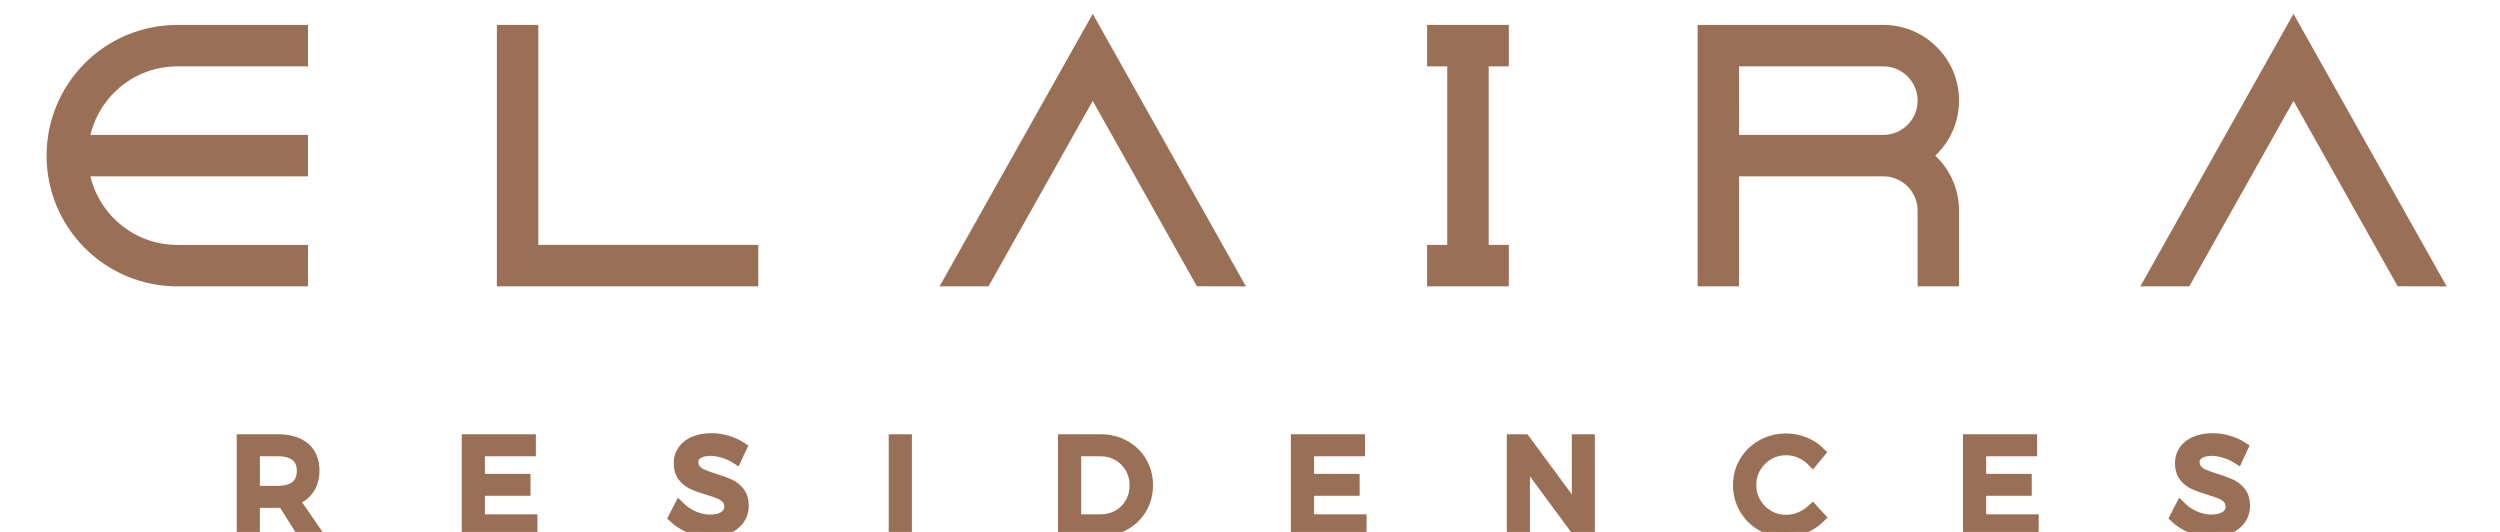
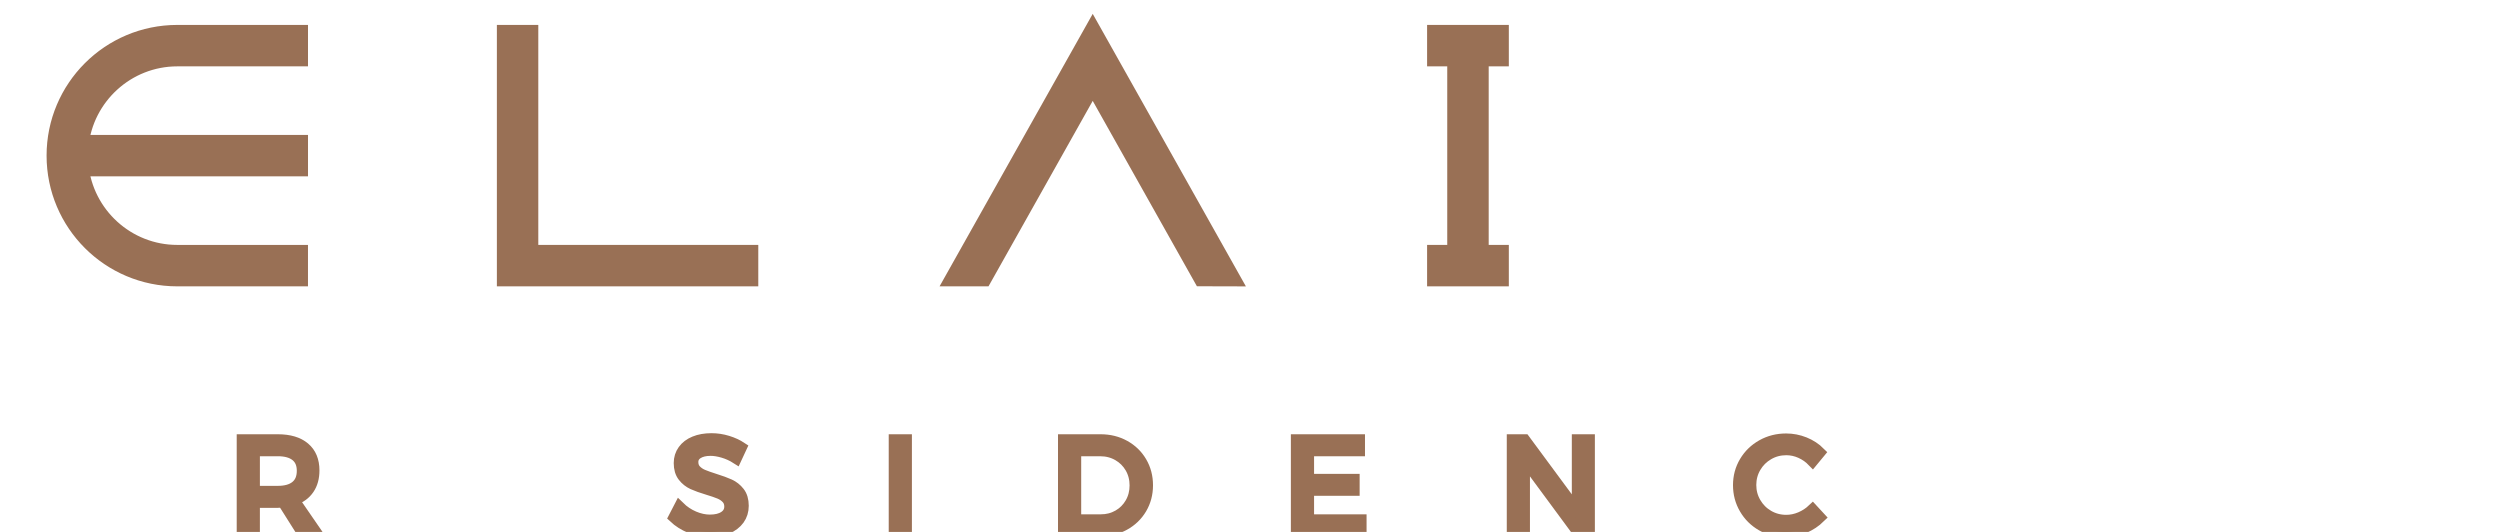
<svg xmlns="http://www.w3.org/2000/svg" version="1.1" id="Layer_1" x="0px" y="0px" width="235px" height="50px" viewBox="60.167 12.5 235 50" enable-background="new 60.167 12.5 235 50" xml:space="preserve">
  <path fill="#997055" stroke="#997055" stroke-width="2" stroke-miterlimit="10" d="M76.832,15.843h11.287v1.895H76.832  c-4.858,0-8.868,3.71-9.344,8.445h20.631v1.895H67.487c0.477,4.736,4.486,8.444,9.344,8.444h11.287v1.895H76.832  c-6.232,0-11.287-5.052-11.287-11.287C65.545,20.896,70.6,15.843,76.832,15.843" />
  <polygon fill="#997055" stroke="#997055" stroke-width="2" stroke-miterlimit="10" points="128.748,36.521 130.446,36.521   130.446,38.416 124.329,38.416 107.873,38.416 107.873,36.96 107.873,36.521 107.873,15.843 109.767,15.843 109.767,36.521   124.329,36.521 " />
  <polygon fill="#997055" stroke="#997055" stroke-width="2" stroke-miterlimit="10" points="162.883,15.843 175.57,38.416   173.262,38.41 162.883,19.942 152.501,38.416 150.196,38.416 " />
  <polygon fill="#997055" stroke="#997055" stroke-width="2" stroke-miterlimit="10" points="199.104,17.737 199.104,36.521   200.997,36.521 200.997,38.416 195.314,38.416 195.314,36.521 197.208,36.521 197.208,17.737 195.314,17.737 195.314,15.842   200.997,15.842 200.997,17.737 " />
-   <path fill="#997055" stroke="#997055" stroke-width="2" stroke-miterlimit="10" d="M240.46,27.128  c1.716,1.084,2.857,2.991,2.857,5.17v6.117h-1.895v-6.117c0-2.327-1.891-4.22-4.22-4.221h-14.564v10.338h-1.894V15.843H237.2  c3.379,0,6.117,2.739,6.117,6.117C243.317,24.138,242.176,26.046,240.46,27.128 M222.636,26.182h14.567  c2.329-0.002,4.22-1.894,4.22-4.222c0-2.327-1.895-4.222-4.222-4.222h-14.565V26.182z" />
-   <polygon fill="#997055" stroke="#997055" stroke-width="2" stroke-miterlimit="10" points="275.755,15.843 288.442,38.416   286.135,38.41 275.755,19.942 265.373,38.416 263.068,38.416 " />
  <path fill="#997055" stroke="#997055" stroke-miterlimit="10" d="M88.467,62.415l-1.706-2.702c-0.197,0.018-0.356,0.024-0.479,0.024  h-2.185v2.678h-1.179V53.82h3.364c1.088,0,1.93,0.251,2.523,0.755c0.594,0.503,0.89,1.217,0.89,2.142  c0,0.695-0.161,1.282-0.485,1.756c-0.323,0.475-0.788,0.818-1.394,1.032l2.001,2.908h-1.351V62.415z M86.282,58.67  c0.737,0,1.301-0.162,1.694-0.486c0.393-0.323,0.59-0.799,0.59-1.43c0-0.614-0.197-1.078-0.59-1.393  c-0.393-0.315-0.957-0.475-1.694-0.475h-2.185v3.783H86.282z" />
-   <polygon fill="#997055" stroke="#997055" stroke-miterlimit="10" points="104.072,53.82 110.039,53.82 110.039,54.89 105.25,54.89   105.25,57.541 109.535,57.541 109.535,58.608 105.25,58.608 105.25,61.348 110.186,61.348 110.186,62.415 104.072,62.415 " />
  <path fill="#997055" stroke="#997055" stroke-miterlimit="10" d="M128.142,55.042c-0.43-0.127-0.825-0.191-1.185-0.191  c-0.499,0-0.898,0.098-1.197,0.289c-0.299,0.192-0.448,0.457-0.448,0.792c0,0.304,0.09,0.55,0.27,0.743  c0.181,0.191,0.402,0.343,0.664,0.453s0.626,0.239,1.092,0.388c0.581,0.18,1.051,0.352,1.412,0.516  c0.36,0.165,0.667,0.407,0.92,0.73c0.254,0.324,0.38,0.753,0.38,1.283c0,0.491-0.133,0.921-0.398,1.289  c-0.267,0.367-0.639,0.653-1.118,0.854c-0.479,0.2-1.029,0.3-1.651,0.3c-0.63,0-1.245-0.121-1.842-0.367  c-0.597-0.246-1.113-0.572-1.546-0.981l0.528-1.021c0.409,0.402,0.869,0.711,1.381,0.929c0.511,0.216,1.008,0.324,1.491,0.324  c0.573,0,1.025-0.113,1.357-0.338c0.331-0.225,0.497-0.529,0.497-0.915c0-0.303-0.09-0.552-0.27-0.748  c-0.18-0.196-0.407-0.353-0.682-0.467c-0.275-0.115-0.645-0.24-1.112-0.381c-0.573-0.173-1.04-0.339-1.399-0.502  c-0.36-0.166-0.666-0.406-0.915-0.726s-0.374-0.74-0.374-1.265c0-0.459,0.126-0.863,0.38-1.216c0.254-0.352,0.609-0.622,1.068-0.81  c0.458-0.189,0.99-0.283,1.596-0.283c0.516,0,1.021,0.076,1.517,0.228c0.495,0.151,0.935,0.354,1.32,0.608l-0.492,1.056  C128.987,55.358,128.572,55.169,128.142,55.042" />
  <rect x="144.207" y="53.82" fill="#997055" stroke="#997055" stroke-miterlimit="10" width="1.179" height="8.593" />
  <path fill="#997055" stroke="#997055" stroke-miterlimit="10" d="M165.883,54.378c0.675,0.374,1.206,0.886,1.59,1.542  c0.385,0.655,0.577,1.388,0.577,2.198c0,0.81-0.195,1.541-0.583,2.197c-0.388,0.655-0.923,1.168-1.602,1.541  c-0.68,0.372-1.44,0.559-2.284,0.559h-3.462V53.82h3.499C164.453,53.82,165.208,54.006,165.883,54.378 M165.269,60.929  c0.487-0.278,0.871-0.662,1.154-1.153c0.283-0.492,0.424-1.04,0.424-1.646c0-0.613-0.144-1.166-0.43-1.657  c-0.286-0.492-0.677-0.878-1.172-1.161c-0.495-0.281-1.046-0.424-1.651-0.424h-2.295v6.458h2.344  C164.24,61.348,164.782,61.207,165.269,60.929" />
  <polygon fill="#997055" stroke="#997055" stroke-miterlimit="10" points="182.009,53.82 187.976,53.82 187.976,54.89 183.189,54.89   183.189,57.541 187.473,57.541 187.473,58.608 183.189,58.608 183.189,61.348 188.124,61.348 188.124,62.415 182.009,62.415 " />
  <polygon fill="#997055" stroke="#997055" stroke-miterlimit="10" points="208.418,53.82 209.585,53.82 209.585,62.415   208.394,62.415 203.482,55.759 203.482,62.415 202.304,62.415 202.304,53.82 203.494,53.82 208.418,60.486 " />
  <path fill="#997055" stroke="#997055" stroke-miterlimit="10" d="M229.412,55.078c-0.434-0.193-0.88-0.288-1.338-0.288  c-0.605,0-1.163,0.147-1.67,0.442c-0.508,0.295-0.909,0.694-1.203,1.196c-0.295,0.504-0.443,1.06-0.443,1.664  c0,0.599,0.147,1.15,0.443,1.656c0.294,0.508,0.695,0.91,1.203,1.205c0.507,0.294,1.064,0.441,1.67,0.441  c0.449,0,0.892-0.093,1.325-0.276c0.436-0.184,0.819-0.436,1.155-0.755l0.713,0.772c-0.436,0.426-0.938,0.761-1.511,1.001  c-0.574,0.241-1.154,0.362-1.746,0.362c-0.816,0-1.566-0.194-2.244-0.581c-0.681-0.39-1.216-0.92-1.608-1.593  c-0.394-0.671-0.59-1.411-0.59-2.221c0-0.802,0.197-1.538,0.595-2.205c0.397-0.666,0.94-1.191,1.628-1.577  c0.688-0.385,1.445-0.575,2.271-0.575c0.598,0,1.176,0.111,1.736,0.335c0.562,0.228,1.046,0.543,1.455,0.953l-0.699,0.846  C230.227,55.539,229.847,55.272,229.412,55.078" />
-   <polygon fill="#997055" stroke="#997055" stroke-miterlimit="10" points="245.19,53.82 251.155,53.82 251.155,54.89 246.367,54.89   246.367,57.541 250.653,57.541 250.653,58.608 246.367,58.608 246.367,61.348 251.304,61.348 251.304,62.415 245.19,62.415 " />
-   <path fill="#997055" stroke="#997055" stroke-miterlimit="10" d="M269.258,55.042c-0.429-0.127-0.823-0.191-1.185-0.191  c-0.498,0-0.897,0.098-1.196,0.289c-0.298,0.192-0.448,0.457-0.448,0.792c0,0.304,0.09,0.55,0.271,0.743  c0.179,0.191,0.4,0.343,0.663,0.453c0.261,0.11,0.626,0.239,1.092,0.388c0.581,0.18,1.053,0.352,1.412,0.516  c0.36,0.165,0.668,0.407,0.921,0.73c0.254,0.324,0.382,0.753,0.382,1.283c0,0.491-0.135,0.921-0.399,1.289  c-0.266,0.367-0.638,0.653-1.117,0.854s-1.03,0.3-1.651,0.3c-0.63,0-1.245-0.121-1.841-0.367c-0.597-0.246-1.114-0.572-1.548-0.981  l0.527-1.021c0.41,0.402,0.87,0.711,1.383,0.929c0.511,0.216,1.008,0.324,1.49,0.324c0.573,0,1.024-0.113,1.357-0.338  c0.331-0.225,0.496-0.529,0.496-0.915c0-0.303-0.09-0.552-0.271-0.748c-0.18-0.196-0.406-0.353-0.682-0.467  c-0.274-0.115-0.645-0.24-1.112-0.381c-0.572-0.173-1.038-0.339-1.398-0.502c-0.36-0.166-0.666-0.406-0.915-0.726  s-0.375-0.74-0.375-1.265c0-0.459,0.128-0.863,0.382-1.216c0.254-0.352,0.61-0.622,1.067-0.81c0.458-0.189,0.99-0.283,1.597-0.283  c0.516,0,1.021,0.076,1.515,0.228c0.497,0.151,0.936,0.354,1.32,0.608l-0.49,1.056C270.104,55.358,269.689,55.169,269.258,55.042" />
</svg>